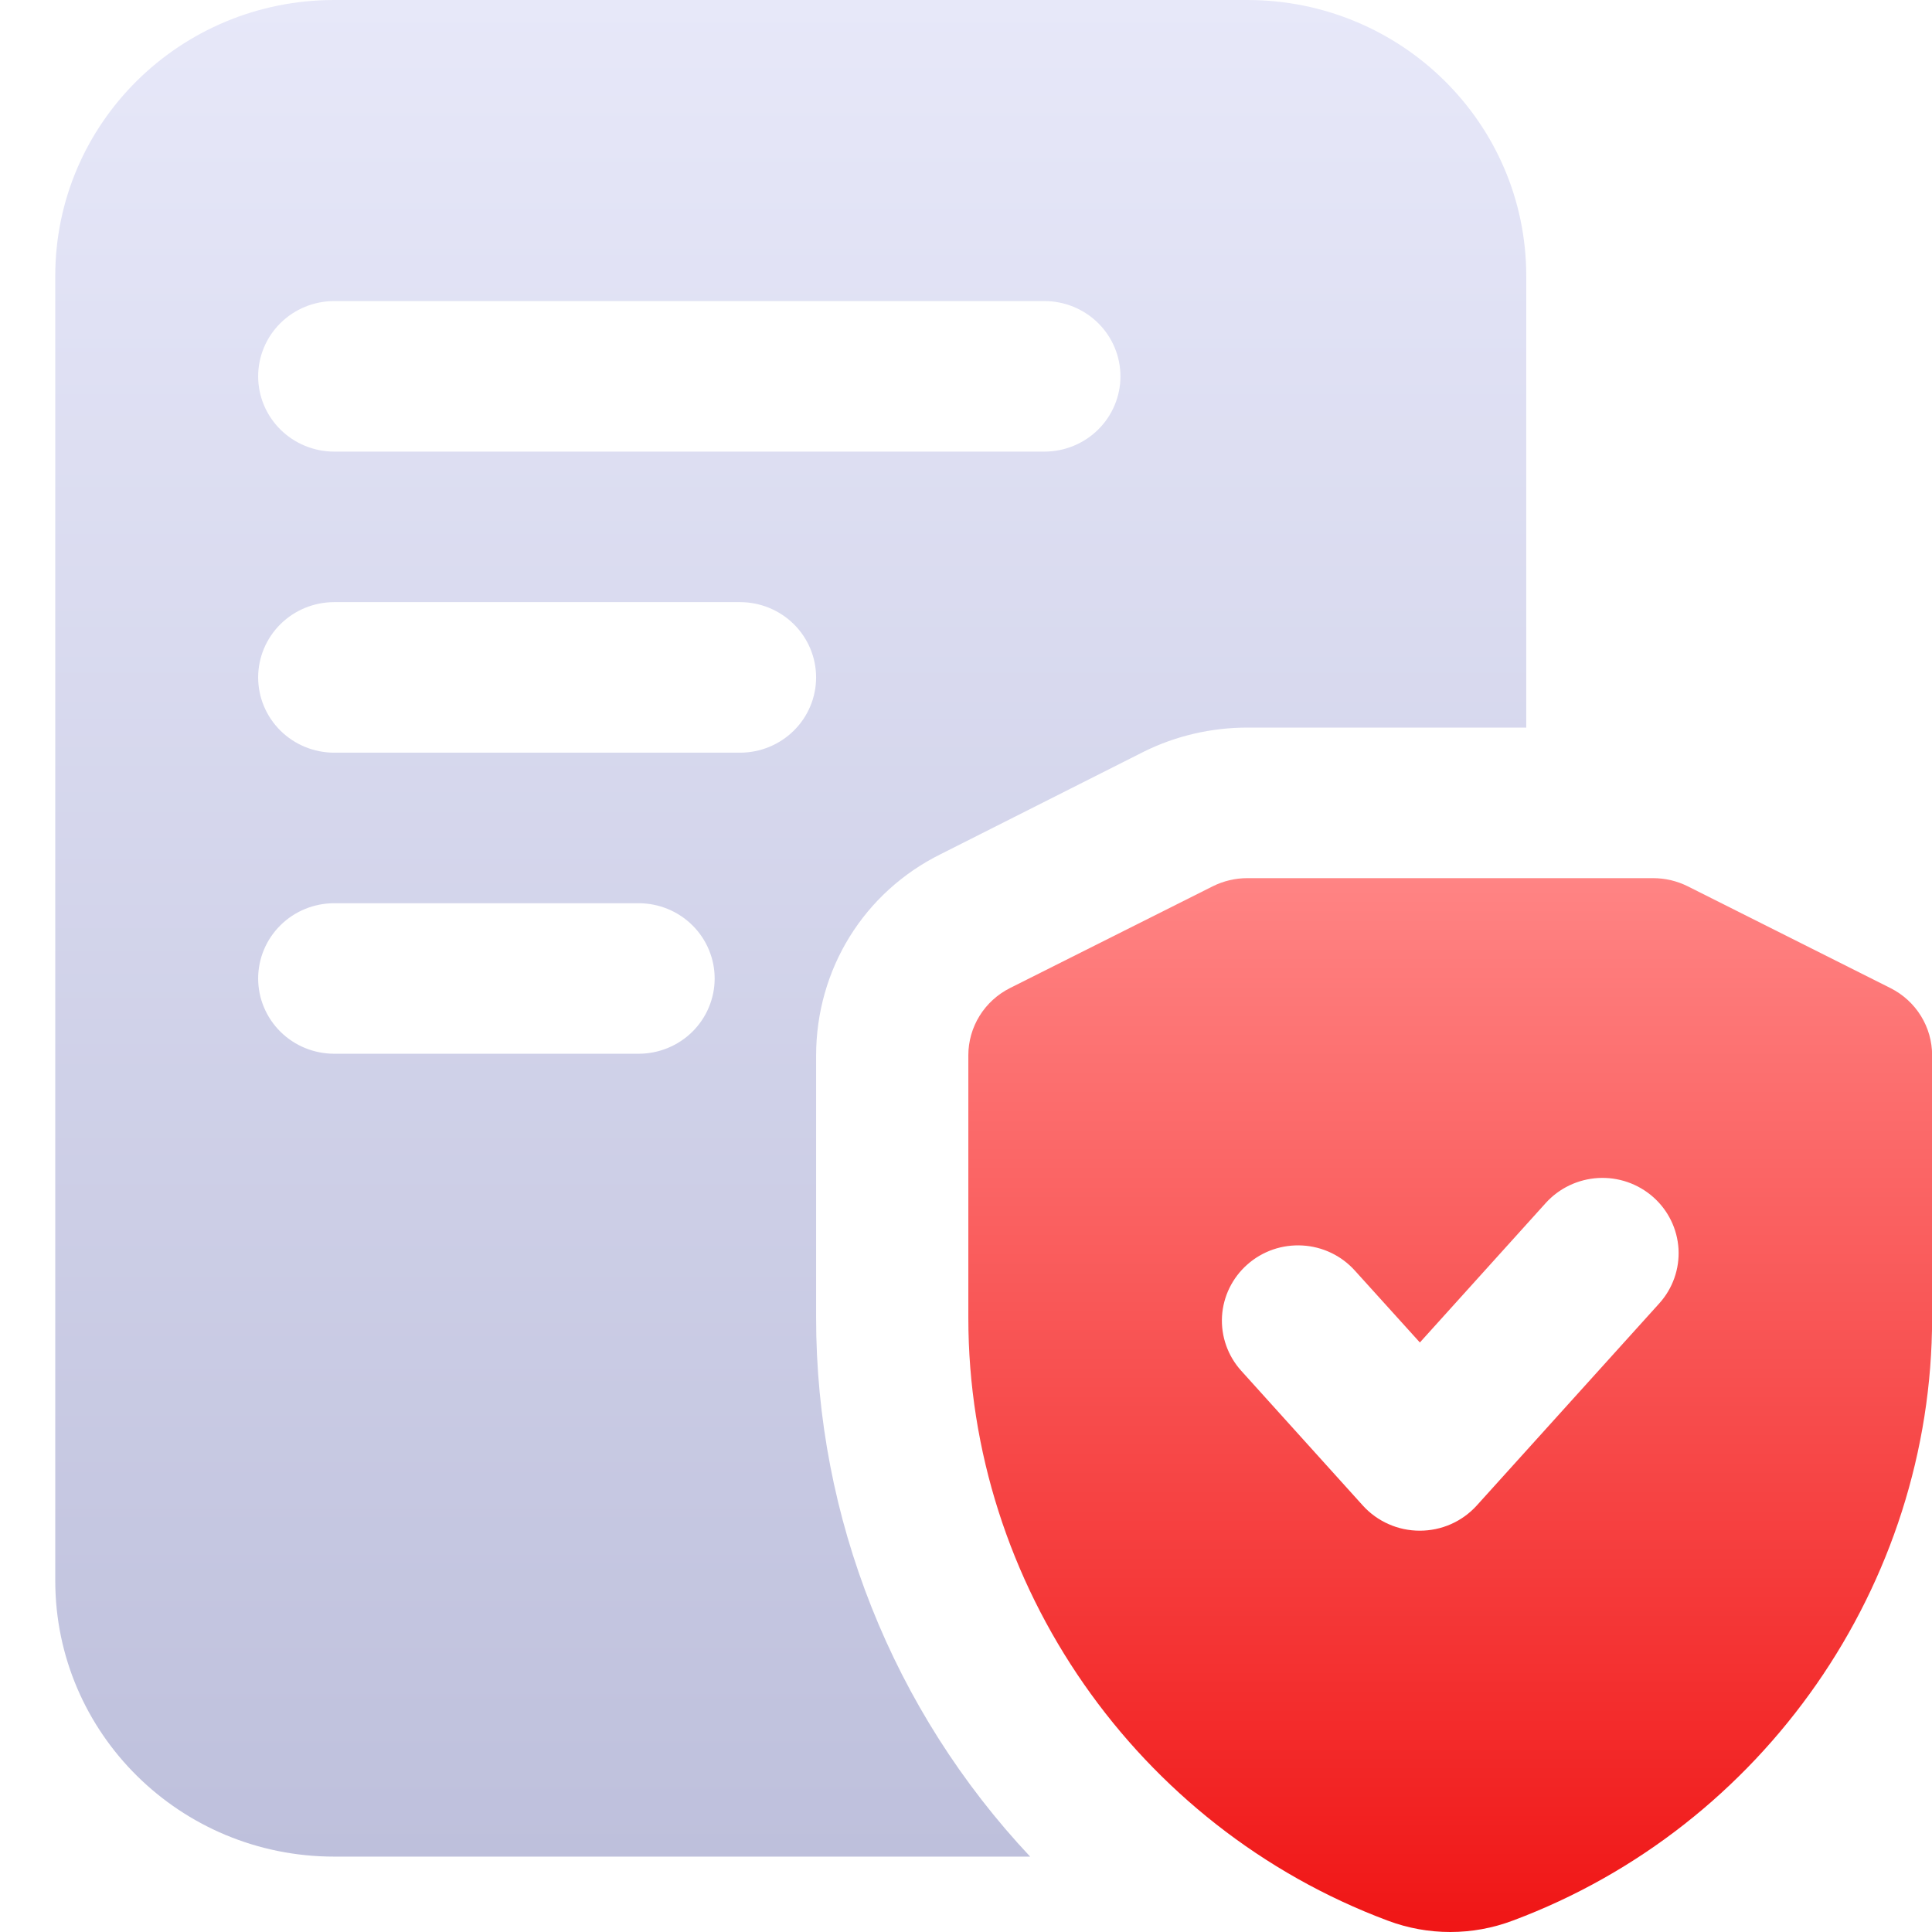
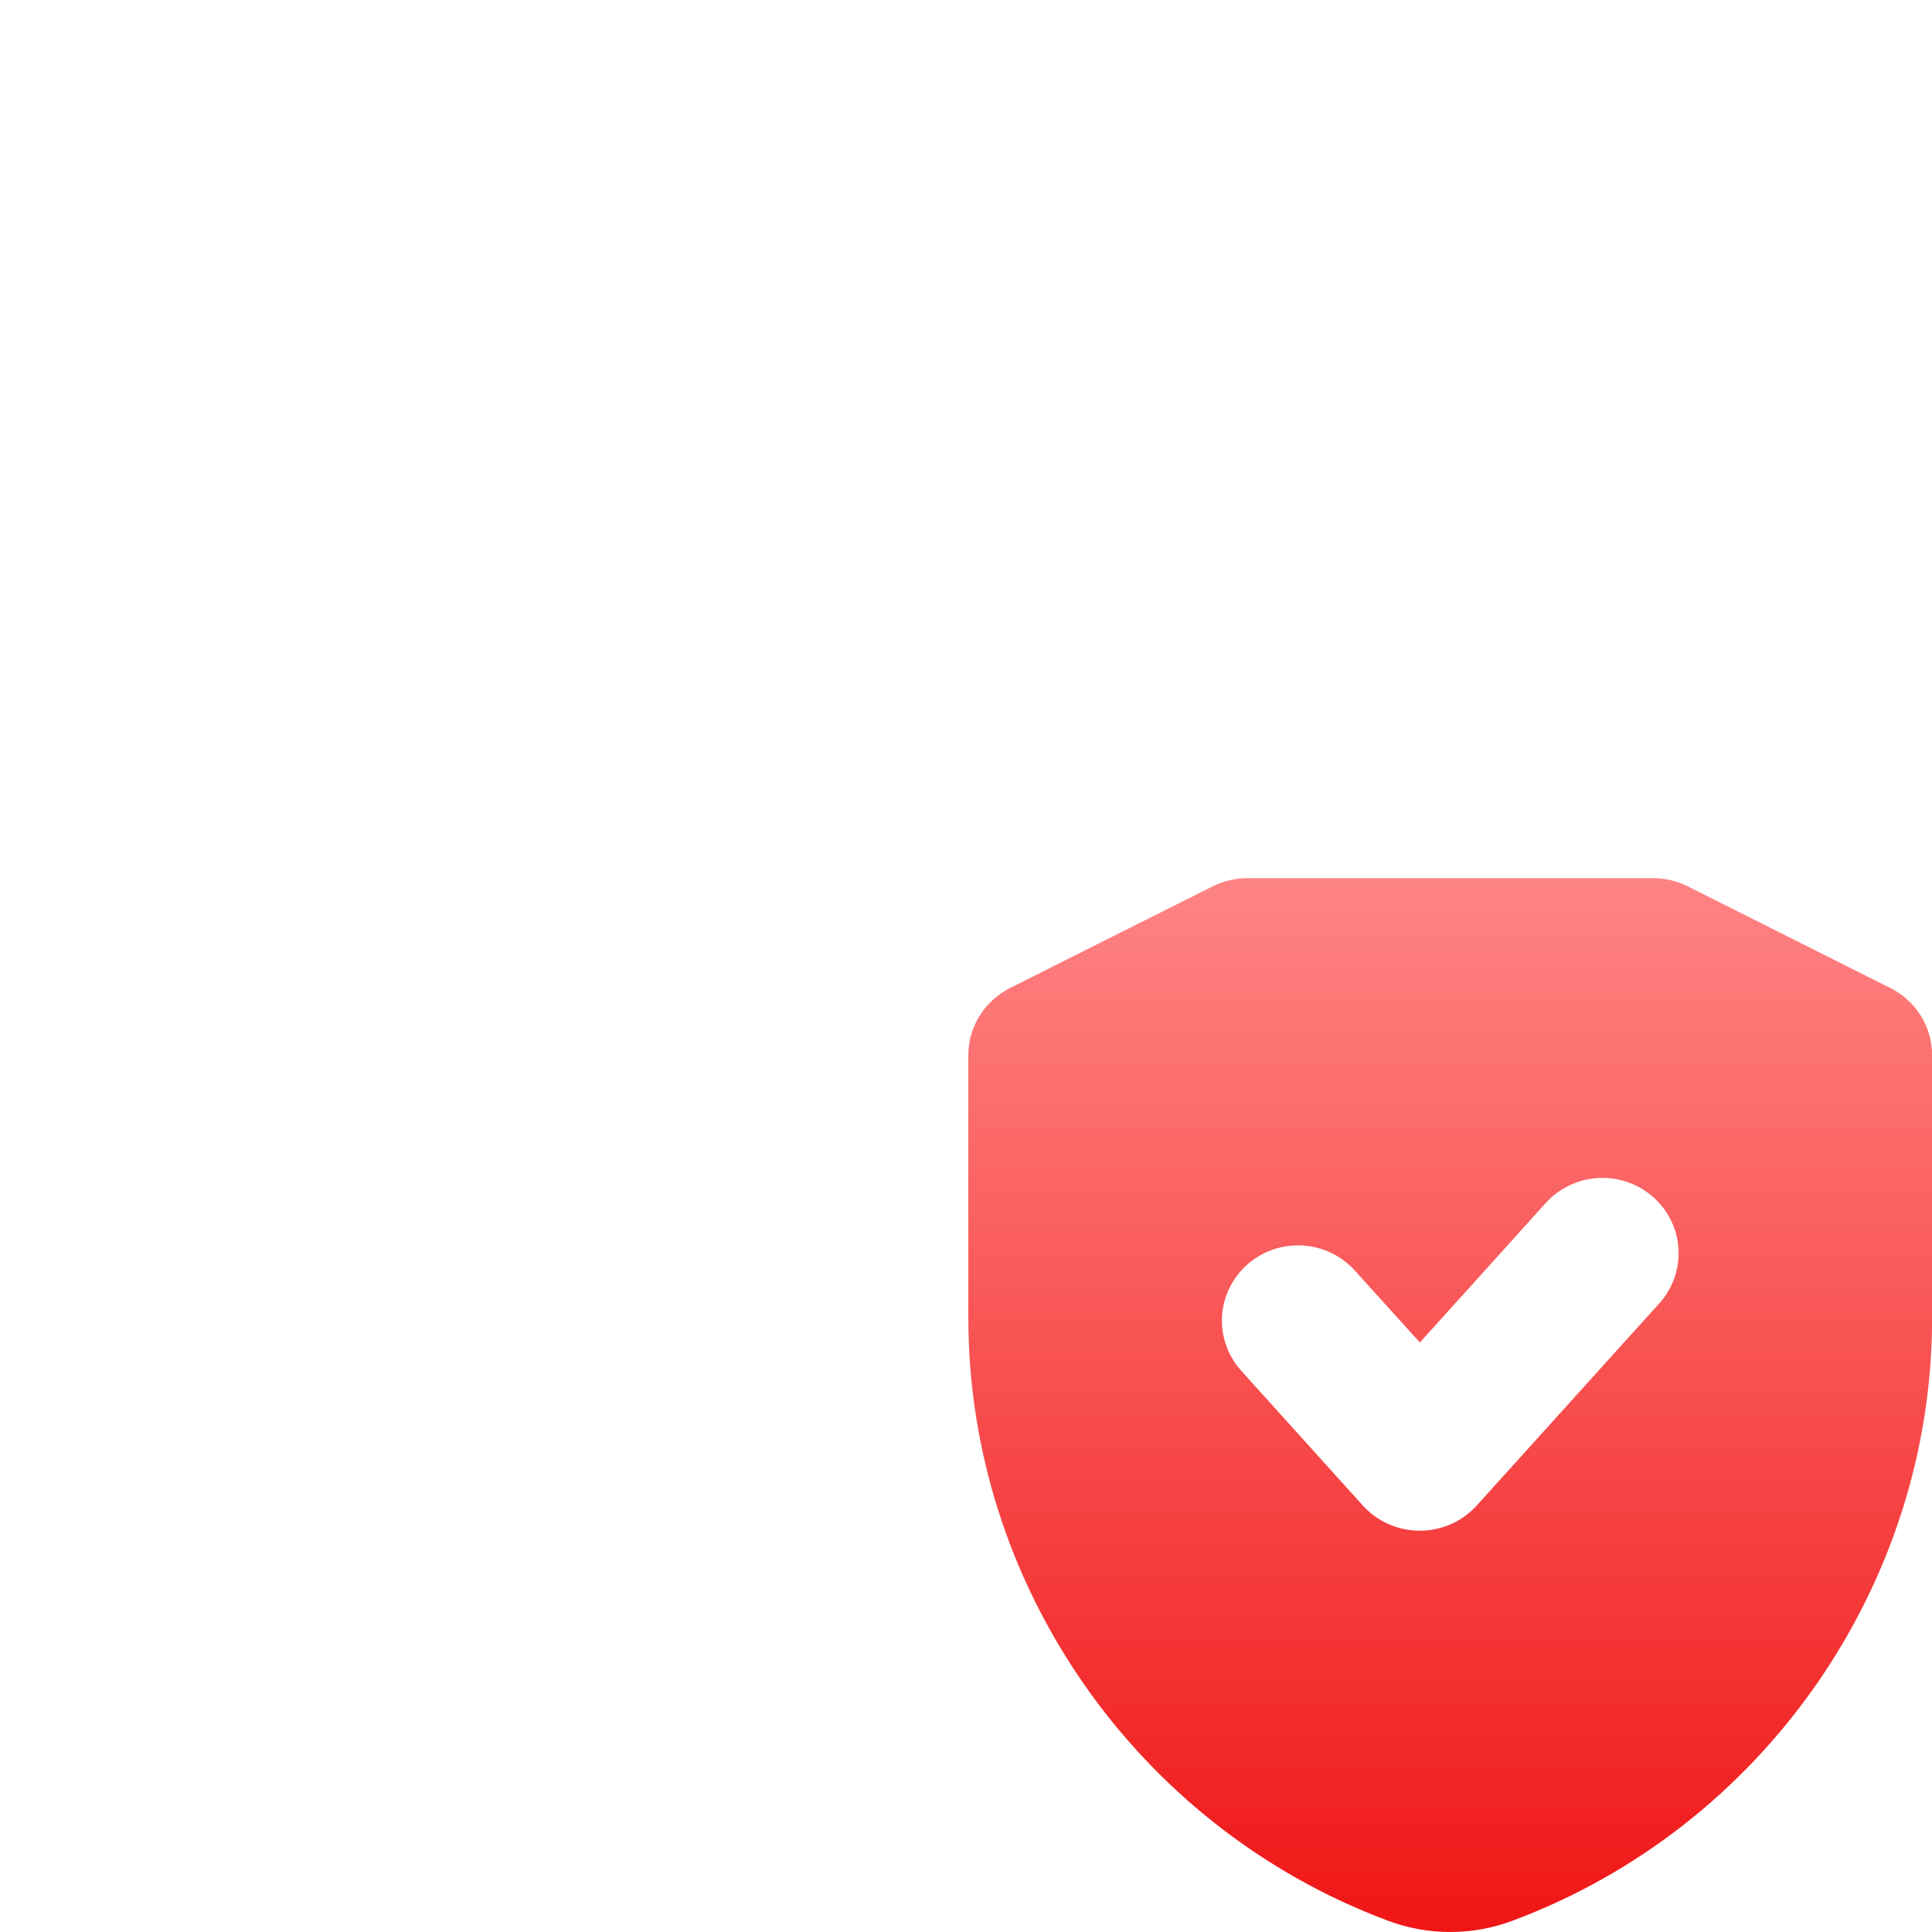
<svg xmlns="http://www.w3.org/2000/svg" width="53" height="53" viewBox="0 0 53 53" fill="none">
  <g clip-path="url(#clip0_2594_24459)">
-     <path d="M22.388 28.962C22.388 26.595 23.696 24.475 25.811 23.429L31.377 20.621C32.268 20.18 33.242 19.96 34.216 19.96H41.869V7.571C41.869 3.386 38.446 0 34.216 0H9.169C4.939 0 1.516 3.386 1.516 7.571V43.361C1.516 47.546 4.939 50.932 9.169 50.932H28.26C24.486 46.914 22.388 41.633 22.388 36.148V28.962ZM9.169 8.259H28.65C29.204 8.259 29.735 8.477 30.126 8.864C30.517 9.251 30.737 9.776 30.737 10.324C30.737 10.872 30.517 11.397 30.126 11.784C29.735 12.171 29.204 12.389 28.65 12.389H9.169C8.615 12.389 8.084 12.171 7.693 11.784C7.302 11.397 7.082 10.872 7.082 10.324C7.082 9.776 7.302 9.251 7.693 8.864C8.084 8.477 8.615 8.259 9.169 8.259ZM17.518 28.907H9.169C8.615 28.907 8.084 28.69 7.693 28.303C7.302 27.915 7.082 27.39 7.082 26.843C7.082 26.295 7.302 25.77 7.693 25.383C8.084 24.995 8.615 24.778 9.169 24.778H17.518C18.072 24.778 18.602 24.995 18.994 25.383C19.385 25.77 19.605 26.295 19.605 26.843C19.605 27.39 19.385 27.915 18.994 28.303C18.602 28.69 18.072 28.907 17.518 28.907ZM20.301 20.648H9.169C8.615 20.648 8.084 20.43 7.693 20.043C7.302 19.656 7.082 19.131 7.082 18.583C7.082 18.036 7.302 17.511 7.693 17.123C8.084 16.736 8.615 16.518 9.169 16.518H20.301C20.855 16.518 21.385 16.736 21.777 17.123C22.168 17.511 22.388 18.036 22.388 18.583C22.388 19.131 22.168 19.656 21.777 20.043C21.385 20.43 20.855 20.648 20.301 20.648Z" fill="url(#paint0_linear_2594_24459)" />
    <path d="M45.35 24.09C45.678 24.09 46.002 24.166 46.296 24.312L51.861 27.106C52.205 27.279 52.494 27.543 52.695 27.868C52.897 28.193 53.003 28.567 53.003 28.948V36.156C53.003 43.471 48.383 50.114 41.506 52.685C40.4 53.104 39.176 53.105 38.069 52.688C31.184 50.114 26.564 43.471 26.564 36.156V28.948C26.564 28.567 26.671 28.193 26.872 27.868C27.073 27.543 27.362 27.279 27.705 27.106L33.272 24.312C33.565 24.166 33.889 24.09 34.218 24.09H45.35ZM43.842 32.316C43.289 32.348 42.771 32.595 42.402 33.004L38.951 36.828L37.167 34.855C36.984 34.652 36.764 34.487 36.517 34.369C36.27 34.251 36.001 34.182 35.727 34.167C35.454 34.152 35.18 34.189 34.921 34.278C34.662 34.368 34.423 34.507 34.219 34.688C34.014 34.868 33.848 35.087 33.728 35.331C33.609 35.575 33.539 35.84 33.523 36.111C33.508 36.382 33.546 36.654 33.637 36.91C33.727 37.166 33.868 37.402 34.051 37.605L37.39 41.305C37.586 41.521 37.827 41.694 38.096 41.812C38.364 41.931 38.654 41.991 38.948 41.991C39.242 41.991 39.533 41.931 39.802 41.812C40.07 41.694 40.31 41.521 40.507 41.305L45.517 35.757L45.52 35.754C45.888 35.345 46.077 34.808 46.046 34.262C46.014 33.715 45.764 33.203 45.351 32.838C44.937 32.473 44.395 32.285 43.842 32.316Z" fill="url(#paint1_linear_2594_24459)" />
  </g>
  <defs>
    <linearGradient id="paint0_linear_2594_24459" x1="21.692" y1="50.932" x2="21.692" y2="5.4644e-05" gradientUnits="userSpaceOnUse">
      <stop stop-color="#BEC0DC" />
      <stop offset="1" stop-color="#E7E8F9" />
    </linearGradient>
    <linearGradient id="paint1_linear_2594_24459" x1="42.493" y1="58.566" x2="42.493" y2="24.09" gradientUnits="userSpaceOnUse">
      <stop stop-color="#ED0000" />
      <stop offset="1" stop-color="#FF8484" />
    </linearGradient>
    <clipPath id="clip0_2594_24459">
      <rect width="53" height="53" fill="white" />
    </clipPath>
  </defs>
</svg>